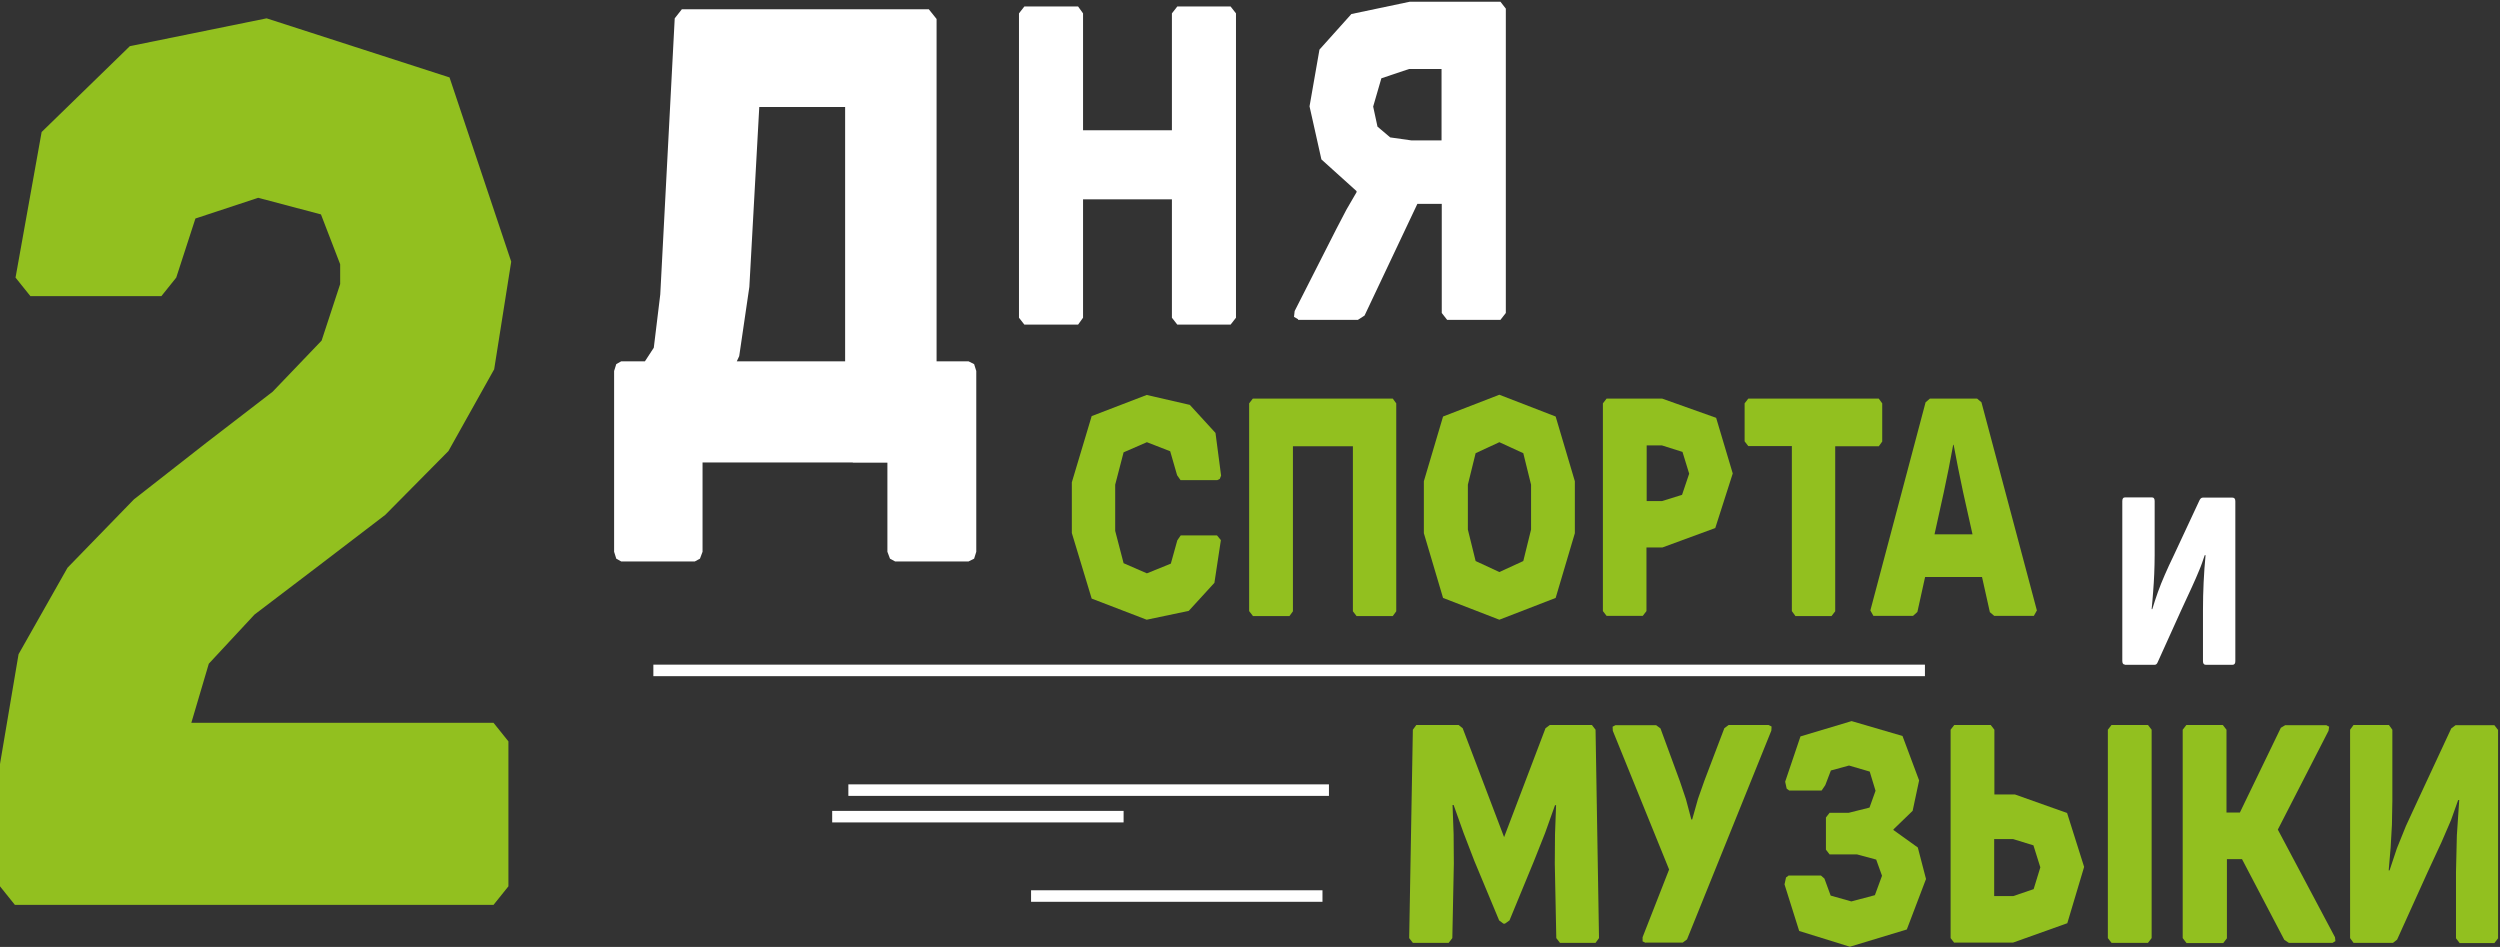
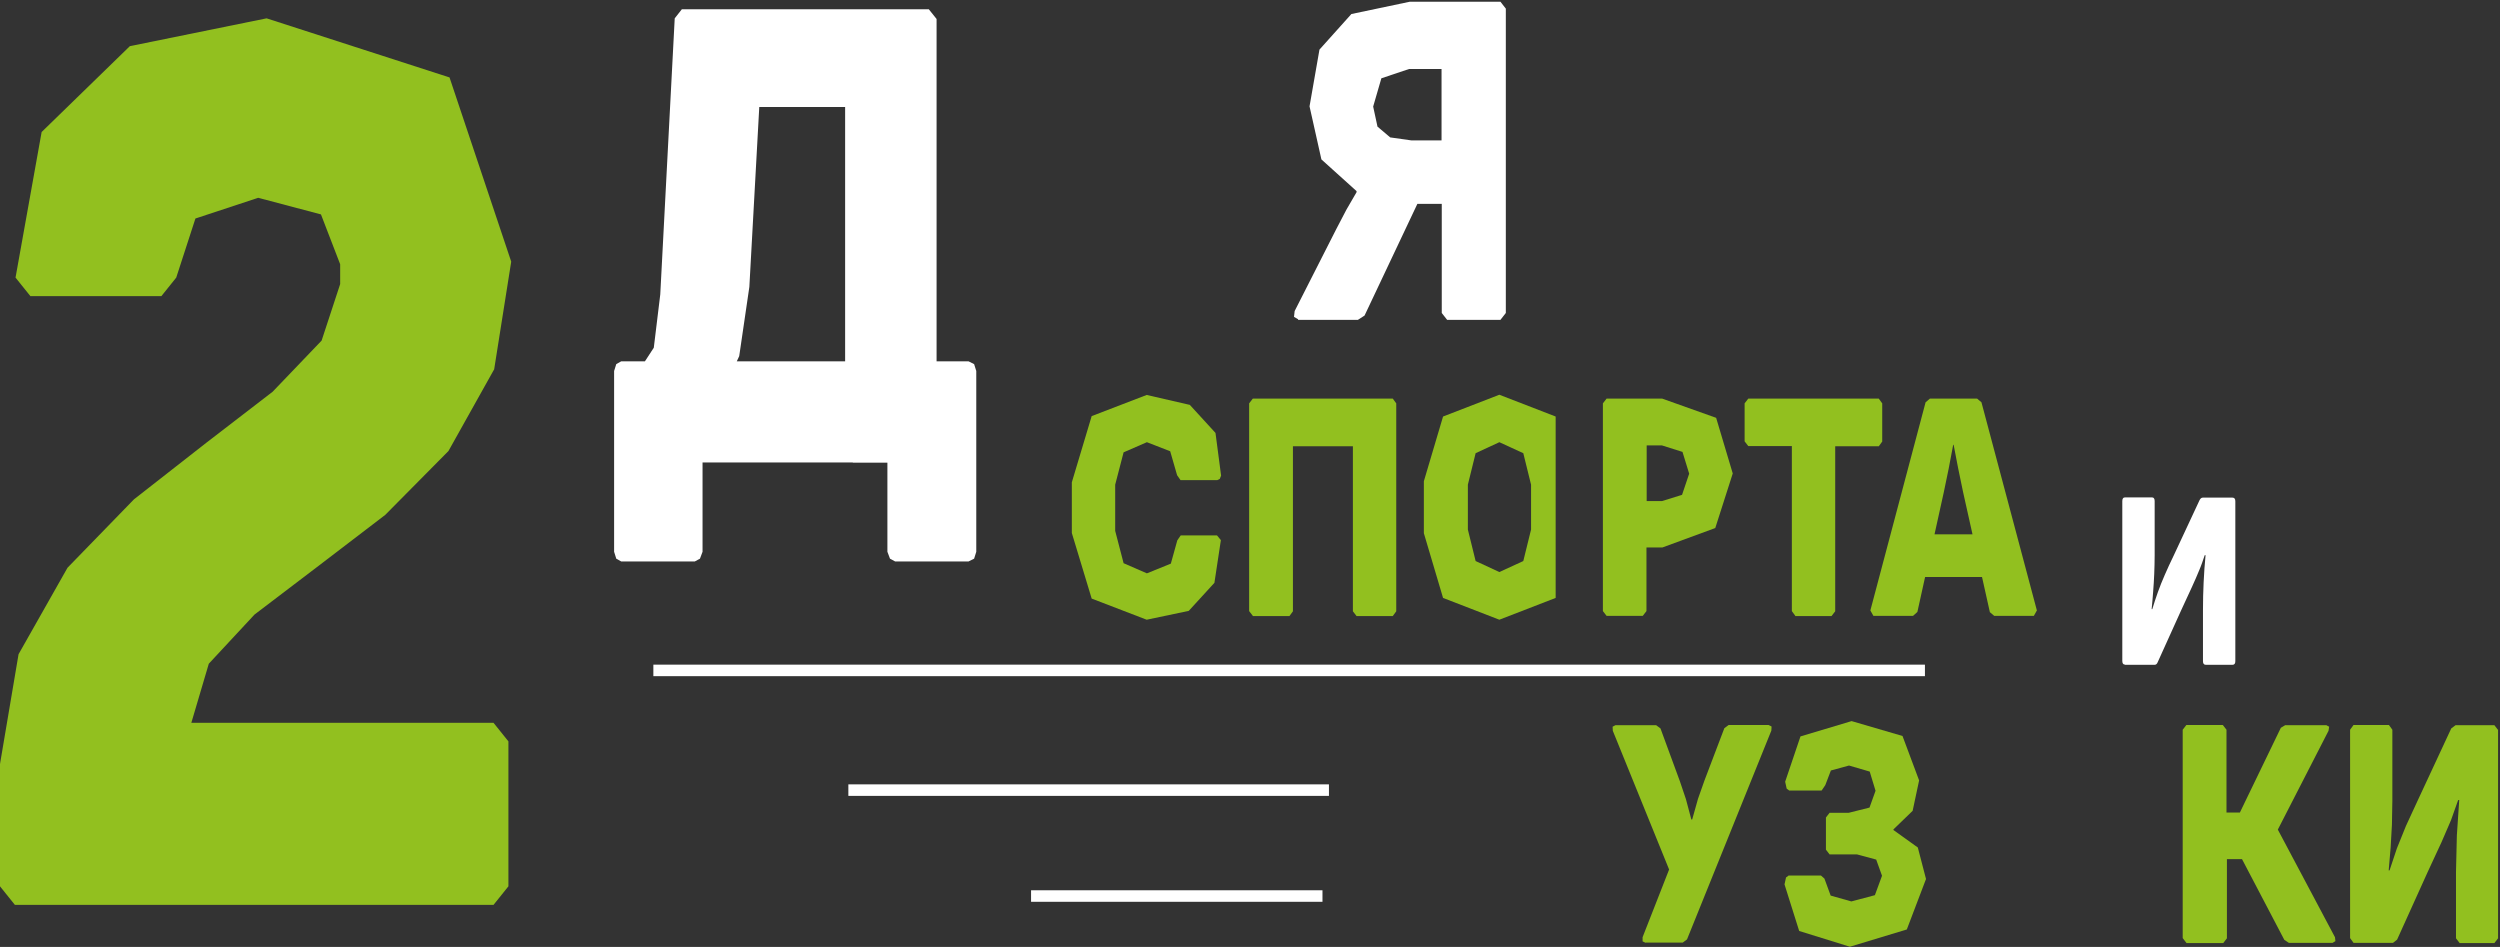
<svg xmlns="http://www.w3.org/2000/svg" width="1159" height="439" viewBox="0 0 1159 439" fill="none">
  <rect x="0" y="0" width="1159" height="439" fill="#333333" stroke="none" />
  <path d="M6.9 419.5L0 410.9V354.2L8.6 303.3L31.3 263.2L62.1 231.5L95.6 205.3L126.4 181.6L149.1 157.9L157.7 131.7V122.5L148.8 99.4L119.7 91.7L90.6 101.3L81.7 128.7L74.8 137.3H14.1L7.2 128.7L19.3 61.2L60.2 21.4L123.6 8.5L208.4 35.9L237 121.3L229.1 171.2L207.9 209.1L178.6 238.7L146.8 263L118 284.9L96.8 307.7L88.7 335.1H228.8L235.7 343.7V410.9L228.8 419.5H6.9Z" fill="#92C01F" />
  <path d="M288 260.301L285.7 259.001L284.7 255.801V172.001L285.7 168.801L288 167.501H449L451.6 168.801L452.6 172.001V255.801L451.6 259.001L449 260.301H415L412.6 259.001L411.4 255.801V214.401H325.7V255.801L324.5 259.001L322.1 260.301H288ZM320.6 196.501L296 172.101L303.1 161.201L306.1 136.501L312.8 8.501L316.1 4.301H430.6L434.2 8.801V210.001L430.6 214.501H395.4L391.8 210.001V49.601H352L347.4 133.001L342.7 165.101L333.2 185.501L320.6 196.501Z" fill="white" />
-   <path d="M474.9 150.5L472.4 147.3V6.2L474.9 3H499.8L502.1 6.2V60.4H543.3V6.2L545.8 3H570.5L573 6.2V147.3L570.5 150.5H545.8L543.3 147.3V92.4H502.1V147.3L499.8 150.5H474.9Z" fill="white" />
  <path d="M601.8 148.001L599.9 146.901L600.2 144.201L619.5 106.201L624.2 97.201L628.9 89.101V88.601L612.6 73.901L607.1 49.301L611.7 23.001L626.5 6.501L653.6 0.801H695.6L698.1 4.001V145.101L695.6 148.301H670.9L668.4 145.101V94.501H657.1L632.6 146.301L629.5 148.301H601.8V148.001ZM654.4 65.101H668.3V32.001H653.2L640.4 36.301L636.6 49.401L638.6 58.701L644.5 63.701L654.4 65.101Z" fill="white" />
  <path d="M531.6 287.302L506.1 277.502L496.9 247.102V223.602L506.1 192.902L531.6 183.102L551.6 187.702L563.5 200.702L566.1 220.502L565.5 222.002L564.3 222.602H547.3L545.7 220.302L542.5 209.202L531.7 205.002L520.9 209.702L517 224.702V246.102L520.9 261.102L531.7 265.802L542.8 261.302L545.8 250.502L547.4 248.202H564.2L566 250.402L563 270.202L551.1 283.202L531.6 287.302Z" fill="#92C01F" />
  <path d="M580.801 285.501L579.101 283.301V187.001L580.801 184.801H645.701L647.301 187.001V283.401L645.701 285.601H628.901L627.201 283.401V206.901H599.401V283.401L597.801 285.601H580.801V285.501Z" fill="#92C01F" />
-   <path d="M695.101 287.3L669.001 277.2L660.101 247.2V223.1L669.001 193.1L695.101 183L721.201 193.1L730.101 223.1V247.2L721.201 277.2L695.101 287.3ZM695.101 265.2L706.201 260.1L709.801 245.5V224.7L706.201 210.1L695.101 205L684.101 210.1L680.501 224.7V245.5L684.101 260.1L695.101 265.2Z" fill="#92C01F" />
+   <path d="M695.101 287.3L669.001 277.2L660.101 247.2V223.1L669.001 193.1L695.101 183L721.201 193.1V247.2L721.201 277.2L695.101 287.3ZM695.101 265.2L706.201 260.1L709.801 245.5V224.7L706.201 210.1L695.101 205L684.101 210.1L680.501 224.7V245.5L684.101 260.1L695.101 265.2Z" fill="#92C01F" />
  <path d="M744.801 285.501L743.101 283.301V187.001L744.801 184.801H770.601L795.601 193.701L803.301 219.501L795.201 244.801L770.701 253.801H763.301V283.301L761.601 285.501H744.801ZM763.401 232.301H770.501L779.801 229.401L783.101 219.601L780.001 209.501L770.501 206.501H763.401V232.301Z" fill="#92C01F" />
  <path d="M832.301 285.501L830.701 283.301V206.801H810.501L808.801 204.601V187.001L810.501 184.801H871.001L872.601 187.001V204.701L871.001 206.901H850.801V283.401L849.101 285.601H832.301V285.501Z" fill="#92C01F" />
  <path d="M868.501 285.501L867.101 283.001L892.701 186.501L894.701 184.801H916.601L918.601 186.501L944.301 283.001L942.901 285.501H924.501L922.501 283.801L910.101 228.201L907.801 217.101L905.701 206.201H905.501L903.401 217.301L901.101 228.401L888.901 283.701L886.901 285.501H868.501ZM889.401 267.501L892.601 247.701H918.101L921.401 267.501H889.401Z" fill="#92C01F" />
  <path d="M985.1 308.102C984.3 308.102 983.9 307.502 983.9 306.402V232.302C983.9 231.202 984.3 230.602 985.1 230.602H997.7C998.5 230.602 998.9 231.202 998.9 232.302V257.402C998.9 260.402 998.8 263.302 998.7 266.102C998.6 268.902 998.4 271.602 998.2 274.302C998 276.902 997.8 279.602 997.5 282.402H997.8C998.6 279.702 999.5 277.102 1000.4 274.502C1001.3 271.902 1002.4 269.302 1003.6 266.502C1004.8 263.702 1006.2 260.702 1007.8 257.402L1019.7 231.902C1020.1 231.102 1020.6 230.702 1021.2 230.702H1035C1035.9 230.702 1036.3 231.302 1036.3 232.402V306.502C1036.3 307.602 1035.9 308.202 1035 308.202H1022.6C1021.7 308.202 1021.3 307.602 1021.3 306.502V282.902C1021.3 278.602 1021.4 274.302 1021.6 270.002C1021.8 265.702 1022.1 261.502 1022.5 257.402H1022.1C1021.3 259.802 1020.5 262.202 1019.5 264.502C1018.6 266.802 1017.4 269.402 1016.1 272.302C1014.8 275.202 1013.1 278.702 1011.2 282.902L1000.3 307.002C1000 307.802 999.5 308.202 998.9 308.202H985.1V308.102Z" fill="white" />
-   <path d="M655 437.102L653.3 434.902L655 338.302L656.6 336.102H676.2L678.1 337.602L697.3 388.102L716.5 337.602L718.5 336.102H738L739.7 338.302L741.3 434.902L739.7 437.102H723.2L721.5 434.902L720.8 400.402L720.9 386.802L721.4 373.302H720.9L716.3 386.202L711.1 399.302L699.8 426.702L697.7 428.202H697L695 426.702L683.5 399.102L678.5 386.102L673.9 373.202H673.4L673.9 386.802L674 400.402L673.3 434.902L671.6 437.102H655Z" fill="#92C01F" />
  <path d="M762.9 437.102L761.5 436.402V434.502L773.8 403.102L747.7 338.802L747.6 336.902L748.9 336.202H767.8L769.8 337.702L778.8 362.202L781.6 370.502L784.1 379.902H784.5L787.2 370.302L790.2 361.802L799.4 337.602L801.4 336.102H819.9L821.3 336.802L821.2 338.702L782.1 435.502L780.1 437.002H762.9V437.102Z" fill="#92C01F" />
  <path d="M857.6 438.901L834.1 431.601L827.3 410.001L828 406.801L829.2 405.901H844.2L845.8 407.301L848.7 415.201L858.3 417.901L869.2 415.001L872.5 406.001L869.8 398.501L860.9 396.101H848.2L846.5 393.901V379.001L848.2 376.801H857.1L866.7 374.401L869.5 366.601L866.8 357.701L857.2 354.901L848.8 357.201L846.2 364.001L844.5 366.501H829.5L828.3 365.601L827.6 362.401L834.7 341.401L858.4 334.301L882 341.201L889.7 361.801L886.7 375.901L877.8 384.501V384.801L889.1 392.901L892.9 407.501L884 430.901L857.6 438.901Z" fill="#92C01F" />
-   <path d="M906 437.102L904.3 434.902V338.302L906 336.102H922.9L924.6 338.302V368.302H934.1L958.3 376.902L966.2 401.902L958.4 428.002L933.2 437.002H906V437.102ZM924.6 415.402H933.4L942.8 412.202L945.9 402.102L942.7 391.902L933.3 389.002H924.5V415.402H924.6ZM978.9 437.102L977.2 434.902V338.302L978.9 336.102H995.8L997.5 338.302V434.902L995.8 437.102H978.9Z" fill="#92C01F" />
  <path d="M1013.6 437.102L1011.9 434.902V338.302L1013.6 336.102H1030.5L1032.2 338.302V376.702H1038.4L1057.4 337.402L1059.4 336.202H1078.5L1079.8 336.902L1079.5 338.802L1056 384.602L1082.5 434.502L1082.7 436.302L1081.4 437.102H1061.1L1059 435.702L1039.4 398.302H1032.4V435.002L1030.7 437.202H1013.6V437.102Z" fill="#92C01F" />
  <path d="M1091.1 437.102L1089.5 434.902V338.302L1091.1 336.102H1107.5L1109.1 338.302V371.002L1108.9 382.302L1108.3 392.902L1107.4 403.502H1107.8L1111.2 393.302L1115.4 382.902L1120.9 371.002L1136.4 337.702L1138.4 336.202H1156.4L1158.1 338.402V435.002L1156.4 437.202H1140.3L1138.6 435.002V404.202L1139 387.302L1140.1 370.902H1139.6L1136.3 380.202L1131.9 390.402L1125.5 404.202L1111.3 435.602L1109.4 437.102H1091.1Z" fill="#92C01F" />
  <path d="M302.9 310.801H892.4" stroke="white" stroke-width="5.344" stroke-miterlimit="10" />
  <path d="M393.3 366.301H616.1" stroke="white" stroke-width="5.344" stroke-miterlimit="10" />
-   <path d="M385.8 378.602H520.9" stroke="white" stroke-width="5.344" stroke-miterlimit="10" />
  <path d="M478 415.402H613.1" stroke="white" stroke-width="5.344" stroke-miterlimit="10" />
</svg>